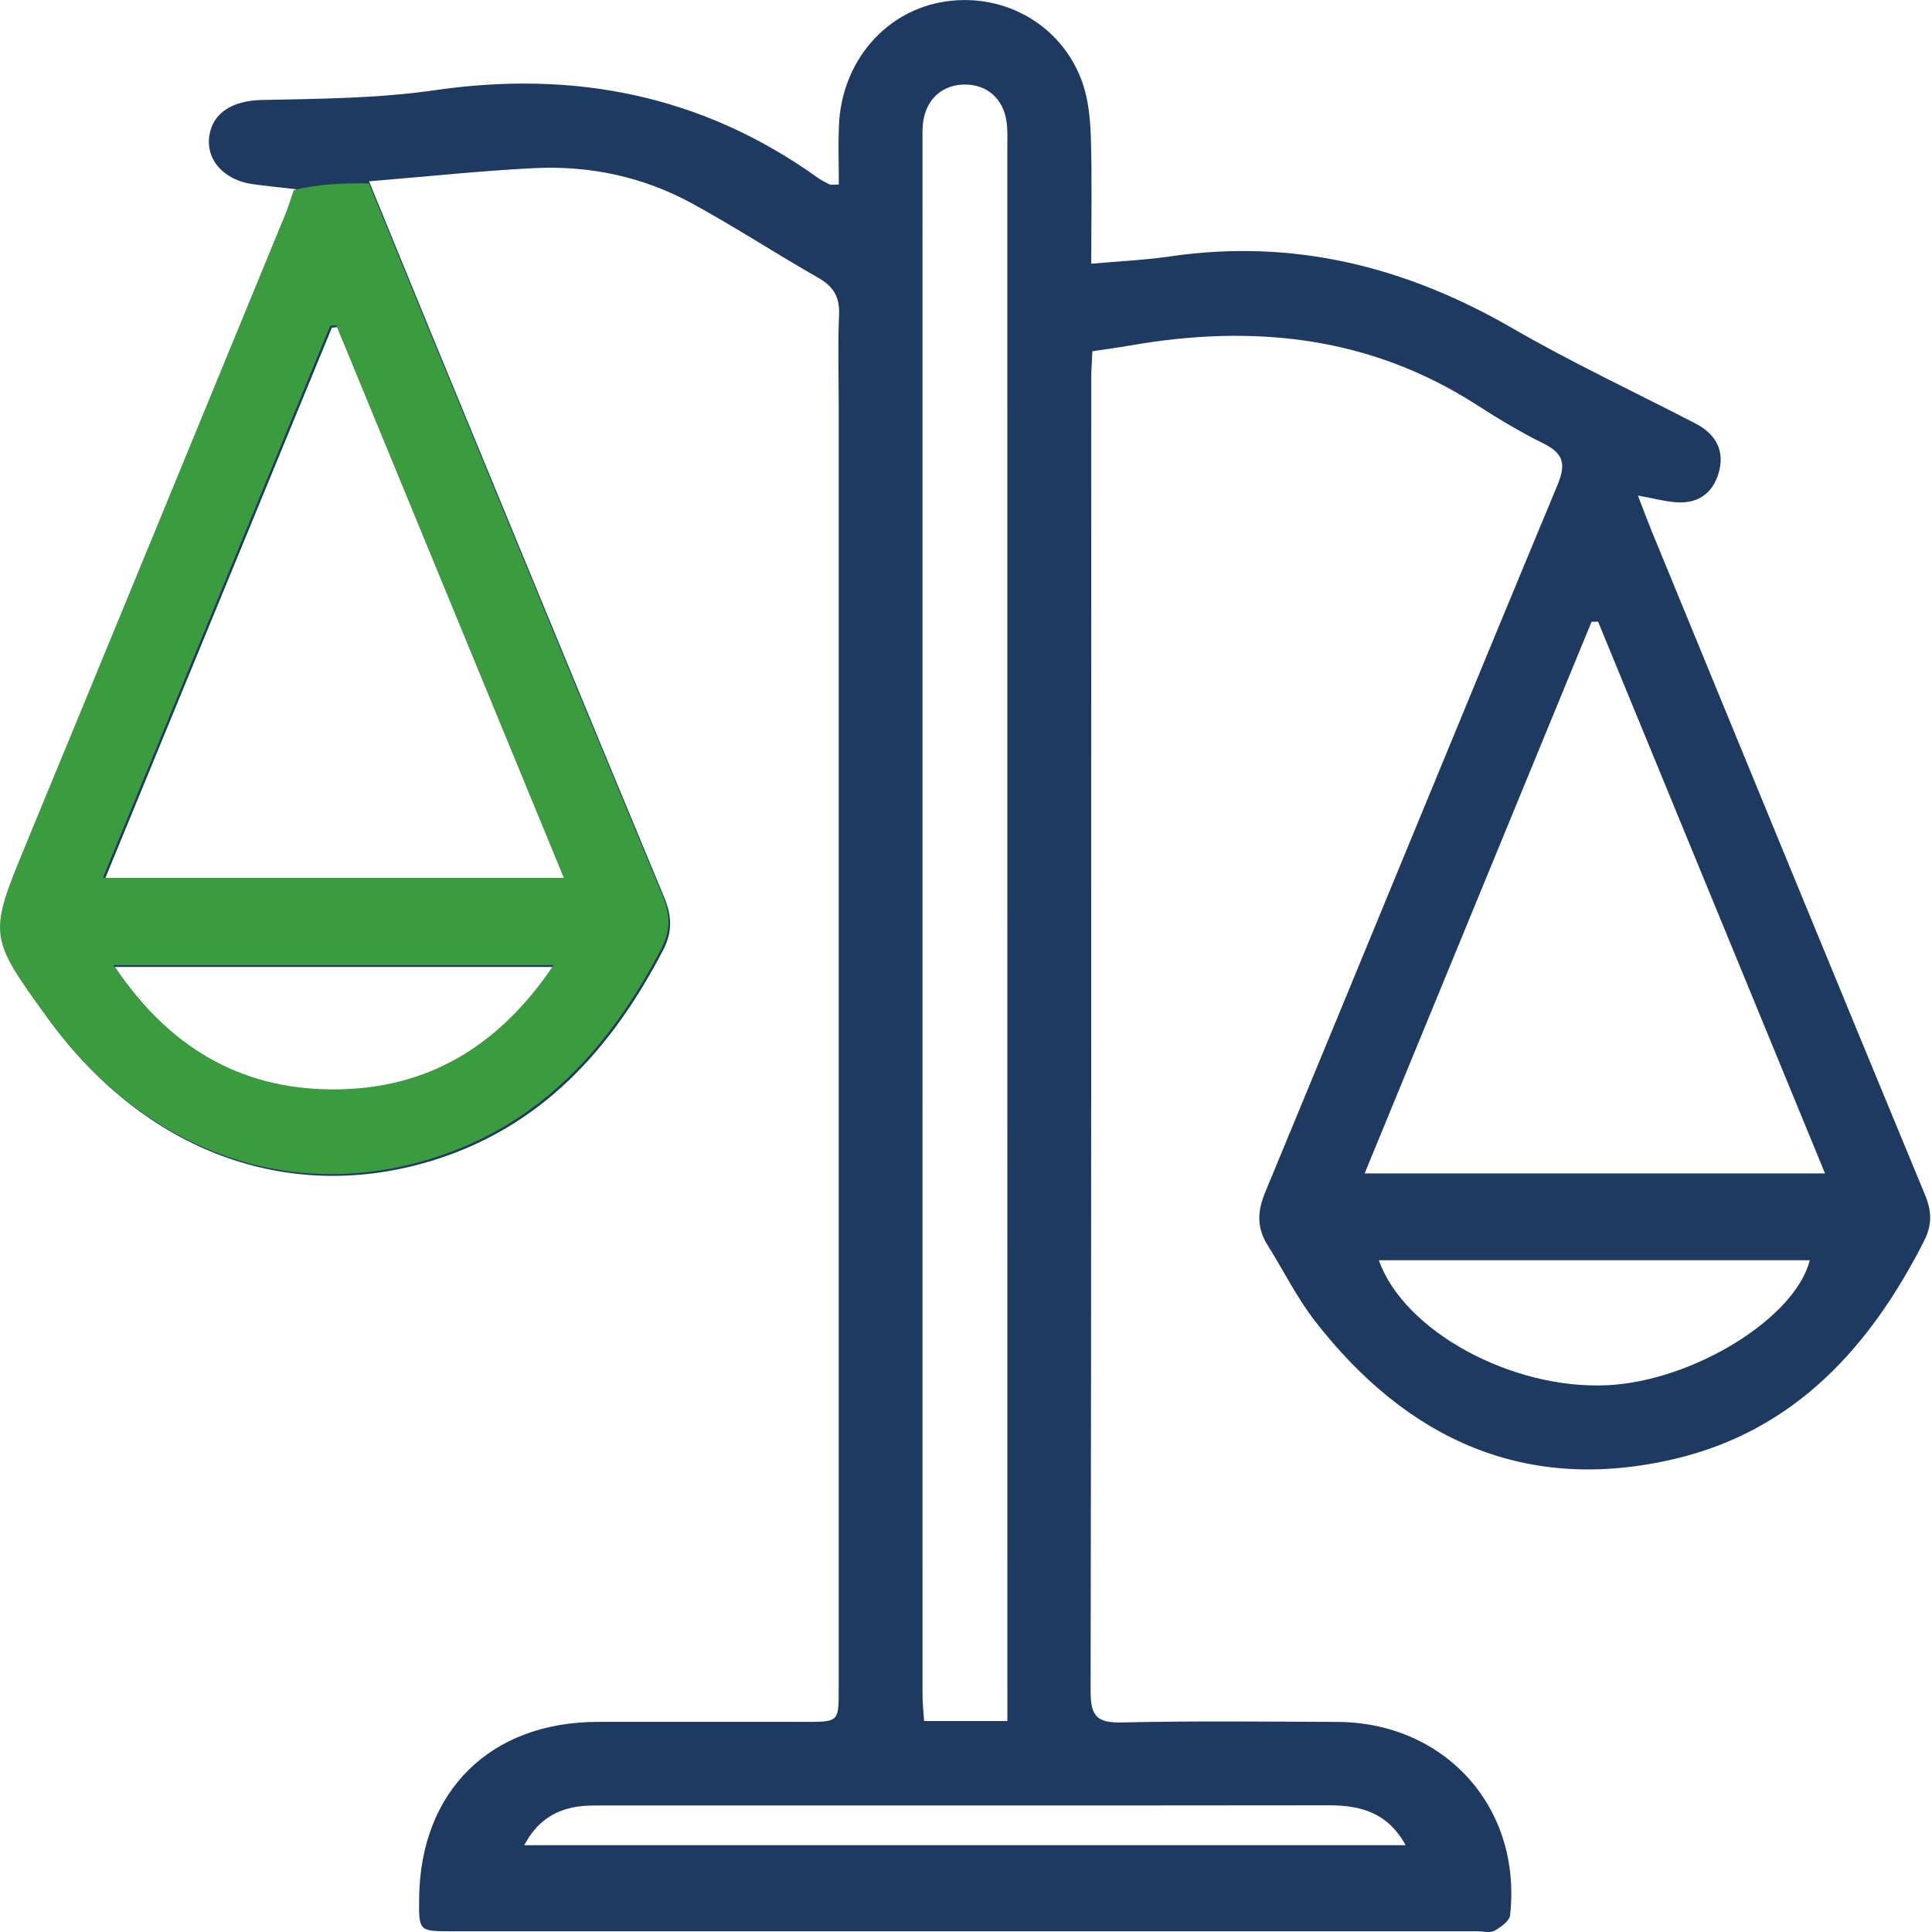
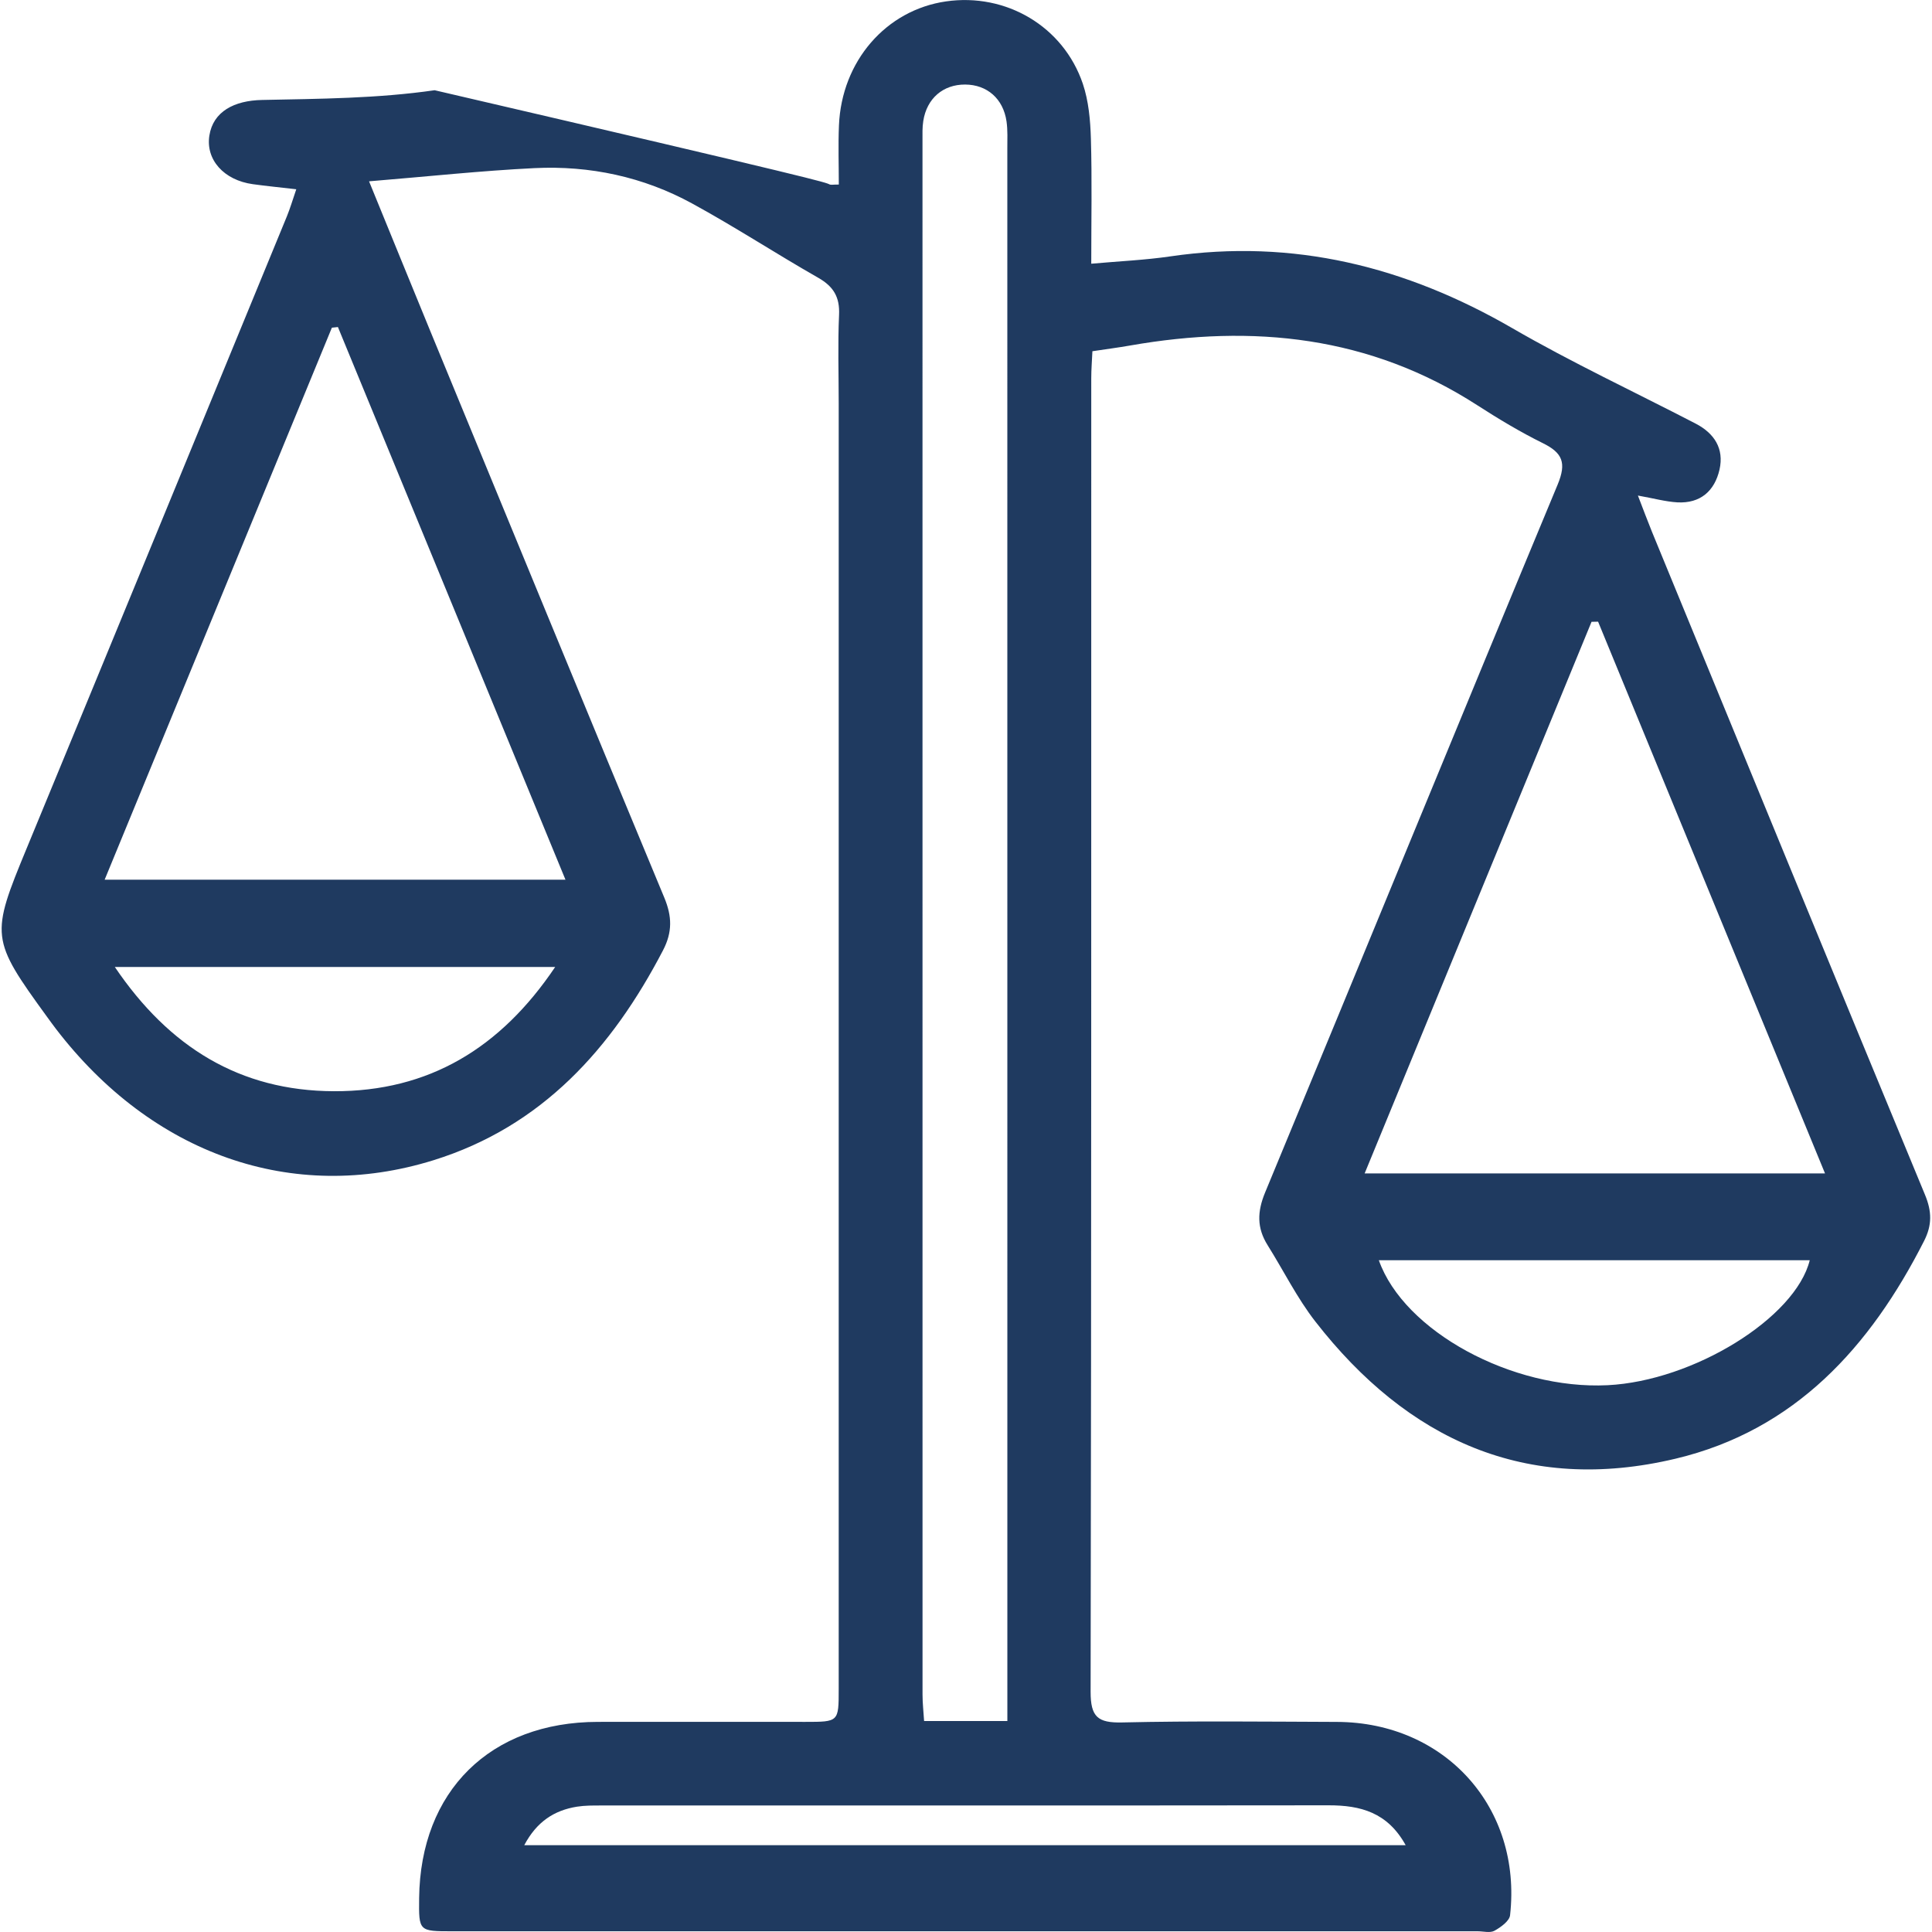
<svg xmlns="http://www.w3.org/2000/svg" width="54" height="54" viewBox="0 0 54 54" fill="none">
-   <path d="M10.315 5.068C10.936 6.585 11.482 7.93 12.034 9.271C14.207 14.544 16.376 19.821 18.566 25.086C18.786 25.614 18.797 26.053 18.53 26.565C17.103 29.305 15.149 31.486 12.115 32.429C8.168 33.656 4.247 32.257 1.564 28.758C1.481 28.65 1.402 28.54 1.321 28.429C-0.269 26.242 -0.267 26.161 0.751 23.698C3.18 17.817 5.598 11.932 8.018 6.048C8.109 5.825 8.178 5.593 8.281 5.29C7.823 5.237 7.445 5.2 7.067 5.148C6.255 5.036 5.746 4.462 5.852 3.789C5.957 3.118 6.545 2.809 7.327 2.794C8.936 2.761 10.56 2.752 12.148 2.522C16.043 1.957 19.61 2.651 22.834 4.952C22.944 5.031 23.066 5.094 23.187 5.155C23.223 5.173 23.274 5.158 23.445 5.158C23.445 4.612 23.426 4.058 23.449 3.506C23.523 1.71 24.765 0.28 26.442 0.039C28.116 -0.203 29.72 0.735 30.265 2.34C30.428 2.824 30.476 3.362 30.491 3.879C30.524 5.01 30.501 6.143 30.501 7.371C31.292 7.3 32.01 7.269 32.717 7.165C36.149 6.664 39.289 7.449 42.267 9.171C43.934 10.136 45.686 10.954 47.396 11.841C47.916 12.111 48.193 12.54 48.061 13.125C47.924 13.723 47.526 14.076 46.883 14.041C46.553 14.022 46.227 13.93 45.78 13.851C45.934 14.25 46.049 14.559 46.173 14.864C48.713 21.043 51.249 27.224 53.805 33.396C53.997 33.86 54.005 34.239 53.779 34.684C52.275 37.645 50.172 39.976 46.832 40.771C42.658 41.764 39.339 40.244 36.765 36.938C36.252 36.279 35.876 35.514 35.43 34.803C35.127 34.319 35.138 33.865 35.362 33.326C38.095 26.736 40.796 20.132 43.537 13.544C43.789 12.935 43.674 12.658 43.122 12.386C42.491 12.074 41.884 11.709 41.293 11.328C38.293 9.391 35.023 9.055 31.588 9.657C31.255 9.716 30.921 9.758 30.533 9.817C30.521 10.085 30.501 10.329 30.501 10.573C30.499 22.809 30.506 35.047 30.483 47.283C30.482 47.989 30.682 48.158 31.363 48.143C33.364 48.097 35.366 48.121 37.368 48.128C40.395 48.138 42.544 50.529 42.207 53.531C42.19 53.693 41.947 53.867 41.771 53.965C41.649 54.033 41.459 53.98 41.3 53.98C31.747 53.98 22.193 53.98 12.642 53.98C11.705 53.98 11.705 53.979 11.715 53.055C11.749 50.06 13.703 48.131 16.71 48.127C18.644 48.124 20.576 48.127 22.51 48.127C23.441 48.127 23.442 48.127 23.442 47.216C23.442 35.23 23.442 23.243 23.442 11.257C23.442 10.438 23.415 9.618 23.452 8.8C23.475 8.304 23.297 8.007 22.87 7.764C21.687 7.089 20.544 6.342 19.348 5.689C17.983 4.942 16.489 4.624 14.94 4.699C13.448 4.772 11.961 4.933 10.315 5.068ZM28.156 48.103C28.156 47.753 28.156 47.465 28.156 47.175C28.156 32.832 28.156 18.489 28.155 4.144C28.155 3.894 28.168 3.64 28.133 3.395C28.041 2.757 27.588 2.366 26.976 2.363C26.361 2.36 25.905 2.749 25.806 3.381C25.777 3.56 25.784 3.744 25.784 3.925C25.783 18.405 25.783 32.885 25.785 47.366C25.785 47.607 25.813 47.846 25.829 48.103C26.614 48.103 27.314 48.103 28.156 48.103ZM15.805 24.588C13.65 19.354 11.547 14.248 9.445 9.141C9.389 9.147 9.332 9.154 9.276 9.159C7.169 14.278 5.062 19.396 2.925 24.588C7.256 24.588 11.464 24.588 15.805 24.588ZM44.667 17.376C44.605 17.378 44.545 17.379 44.484 17.38C42.382 22.489 40.28 27.597 38.142 32.798C42.48 32.798 46.685 32.798 51.01 32.798C48.871 27.598 46.768 22.487 44.667 17.376ZM38.539 35.224C39.24 37.21 42.267 38.849 44.933 38.717C47.332 38.598 50.183 36.837 50.583 35.224C46.572 35.224 42.562 35.224 38.539 35.224ZM15.517 27.028C11.378 27.028 7.357 27.028 3.21 27.028C4.728 29.271 6.705 30.49 9.331 30.5C11.985 30.509 13.991 29.297 15.517 27.028ZM14.653 51.574C22.888 51.574 31.052 51.574 39.289 51.574C38.783 50.656 38.026 50.458 37.135 50.459C30.359 50.467 23.584 50.463 16.808 50.464C16.582 50.464 16.351 50.462 16.128 50.497C15.491 50.599 15.001 50.916 14.653 51.574Z" fill="#1F3A60" />
-   <path d="M8.21 5.314C8.12 5.581 8.055 5.795 7.971 5.998C5.55 11.882 3.133 17.768 0.704 23.648C-0.313 26.11 -0.315 26.191 1.275 28.38C1.355 28.49 1.434 28.601 1.518 28.709C4.201 32.208 8.122 33.608 12.068 32.38C15.102 31.437 17.058 29.256 18.484 26.516C18.75 26.004 18.739 25.564 18.52 25.036C16.329 19.77 14.161 14.495 11.988 9.222C11.449 7.913 10.915 6.6 10.312 5.126C9.594 5.119 8.886 5.141 8.21 5.314ZM9.286 30.449C6.66 30.439 4.682 29.221 3.165 26.977C7.311 26.977 11.331 26.977 15.472 26.977C13.945 29.247 11.94 30.458 9.286 30.449ZM15.759 24.537C11.417 24.537 7.21 24.537 2.877 24.537C5.014 19.347 7.121 14.227 9.228 9.108C9.284 9.103 9.342 9.096 9.398 9.091C11.502 14.197 13.604 19.303 15.759 24.537Z" fill="#3A9C3E" />
+   <path d="M10.315 5.068C10.936 6.585 11.482 7.93 12.034 9.271C14.207 14.544 16.376 19.821 18.566 25.086C18.786 25.614 18.797 26.053 18.53 26.565C17.103 29.305 15.149 31.486 12.115 32.429C8.168 33.656 4.247 32.257 1.564 28.758C1.481 28.65 1.402 28.54 1.321 28.429C-0.269 26.242 -0.267 26.161 0.751 23.698C3.18 17.817 5.598 11.932 8.018 6.048C8.109 5.825 8.178 5.593 8.281 5.29C7.823 5.237 7.445 5.2 7.067 5.148C6.255 5.036 5.746 4.462 5.852 3.789C5.957 3.118 6.545 2.809 7.327 2.794C8.936 2.761 10.56 2.752 12.148 2.522C22.944 5.031 23.066 5.094 23.187 5.155C23.223 5.173 23.274 5.158 23.445 5.158C23.445 4.612 23.426 4.058 23.449 3.506C23.523 1.71 24.765 0.28 26.442 0.039C28.116 -0.203 29.72 0.735 30.265 2.34C30.428 2.824 30.476 3.362 30.491 3.879C30.524 5.01 30.501 6.143 30.501 7.371C31.292 7.3 32.01 7.269 32.717 7.165C36.149 6.664 39.289 7.449 42.267 9.171C43.934 10.136 45.686 10.954 47.396 11.841C47.916 12.111 48.193 12.54 48.061 13.125C47.924 13.723 47.526 14.076 46.883 14.041C46.553 14.022 46.227 13.93 45.78 13.851C45.934 14.25 46.049 14.559 46.173 14.864C48.713 21.043 51.249 27.224 53.805 33.396C53.997 33.86 54.005 34.239 53.779 34.684C52.275 37.645 50.172 39.976 46.832 40.771C42.658 41.764 39.339 40.244 36.765 36.938C36.252 36.279 35.876 35.514 35.43 34.803C35.127 34.319 35.138 33.865 35.362 33.326C38.095 26.736 40.796 20.132 43.537 13.544C43.789 12.935 43.674 12.658 43.122 12.386C42.491 12.074 41.884 11.709 41.293 11.328C38.293 9.391 35.023 9.055 31.588 9.657C31.255 9.716 30.921 9.758 30.533 9.817C30.521 10.085 30.501 10.329 30.501 10.573C30.499 22.809 30.506 35.047 30.483 47.283C30.482 47.989 30.682 48.158 31.363 48.143C33.364 48.097 35.366 48.121 37.368 48.128C40.395 48.138 42.544 50.529 42.207 53.531C42.19 53.693 41.947 53.867 41.771 53.965C41.649 54.033 41.459 53.98 41.3 53.98C31.747 53.98 22.193 53.98 12.642 53.98C11.705 53.98 11.705 53.979 11.715 53.055C11.749 50.06 13.703 48.131 16.71 48.127C18.644 48.124 20.576 48.127 22.51 48.127C23.441 48.127 23.442 48.127 23.442 47.216C23.442 35.23 23.442 23.243 23.442 11.257C23.442 10.438 23.415 9.618 23.452 8.8C23.475 8.304 23.297 8.007 22.87 7.764C21.687 7.089 20.544 6.342 19.348 5.689C17.983 4.942 16.489 4.624 14.94 4.699C13.448 4.772 11.961 4.933 10.315 5.068ZM28.156 48.103C28.156 47.753 28.156 47.465 28.156 47.175C28.156 32.832 28.156 18.489 28.155 4.144C28.155 3.894 28.168 3.64 28.133 3.395C28.041 2.757 27.588 2.366 26.976 2.363C26.361 2.36 25.905 2.749 25.806 3.381C25.777 3.56 25.784 3.744 25.784 3.925C25.783 18.405 25.783 32.885 25.785 47.366C25.785 47.607 25.813 47.846 25.829 48.103C26.614 48.103 27.314 48.103 28.156 48.103ZM15.805 24.588C13.65 19.354 11.547 14.248 9.445 9.141C9.389 9.147 9.332 9.154 9.276 9.159C7.169 14.278 5.062 19.396 2.925 24.588C7.256 24.588 11.464 24.588 15.805 24.588ZM44.667 17.376C44.605 17.378 44.545 17.379 44.484 17.38C42.382 22.489 40.28 27.597 38.142 32.798C42.48 32.798 46.685 32.798 51.01 32.798C48.871 27.598 46.768 22.487 44.667 17.376ZM38.539 35.224C39.24 37.21 42.267 38.849 44.933 38.717C47.332 38.598 50.183 36.837 50.583 35.224C46.572 35.224 42.562 35.224 38.539 35.224ZM15.517 27.028C11.378 27.028 7.357 27.028 3.21 27.028C4.728 29.271 6.705 30.49 9.331 30.5C11.985 30.509 13.991 29.297 15.517 27.028ZM14.653 51.574C22.888 51.574 31.052 51.574 39.289 51.574C38.783 50.656 38.026 50.458 37.135 50.459C30.359 50.467 23.584 50.463 16.808 50.464C16.582 50.464 16.351 50.462 16.128 50.497C15.491 50.599 15.001 50.916 14.653 51.574Z" fill="#1F3A60" />
</svg>